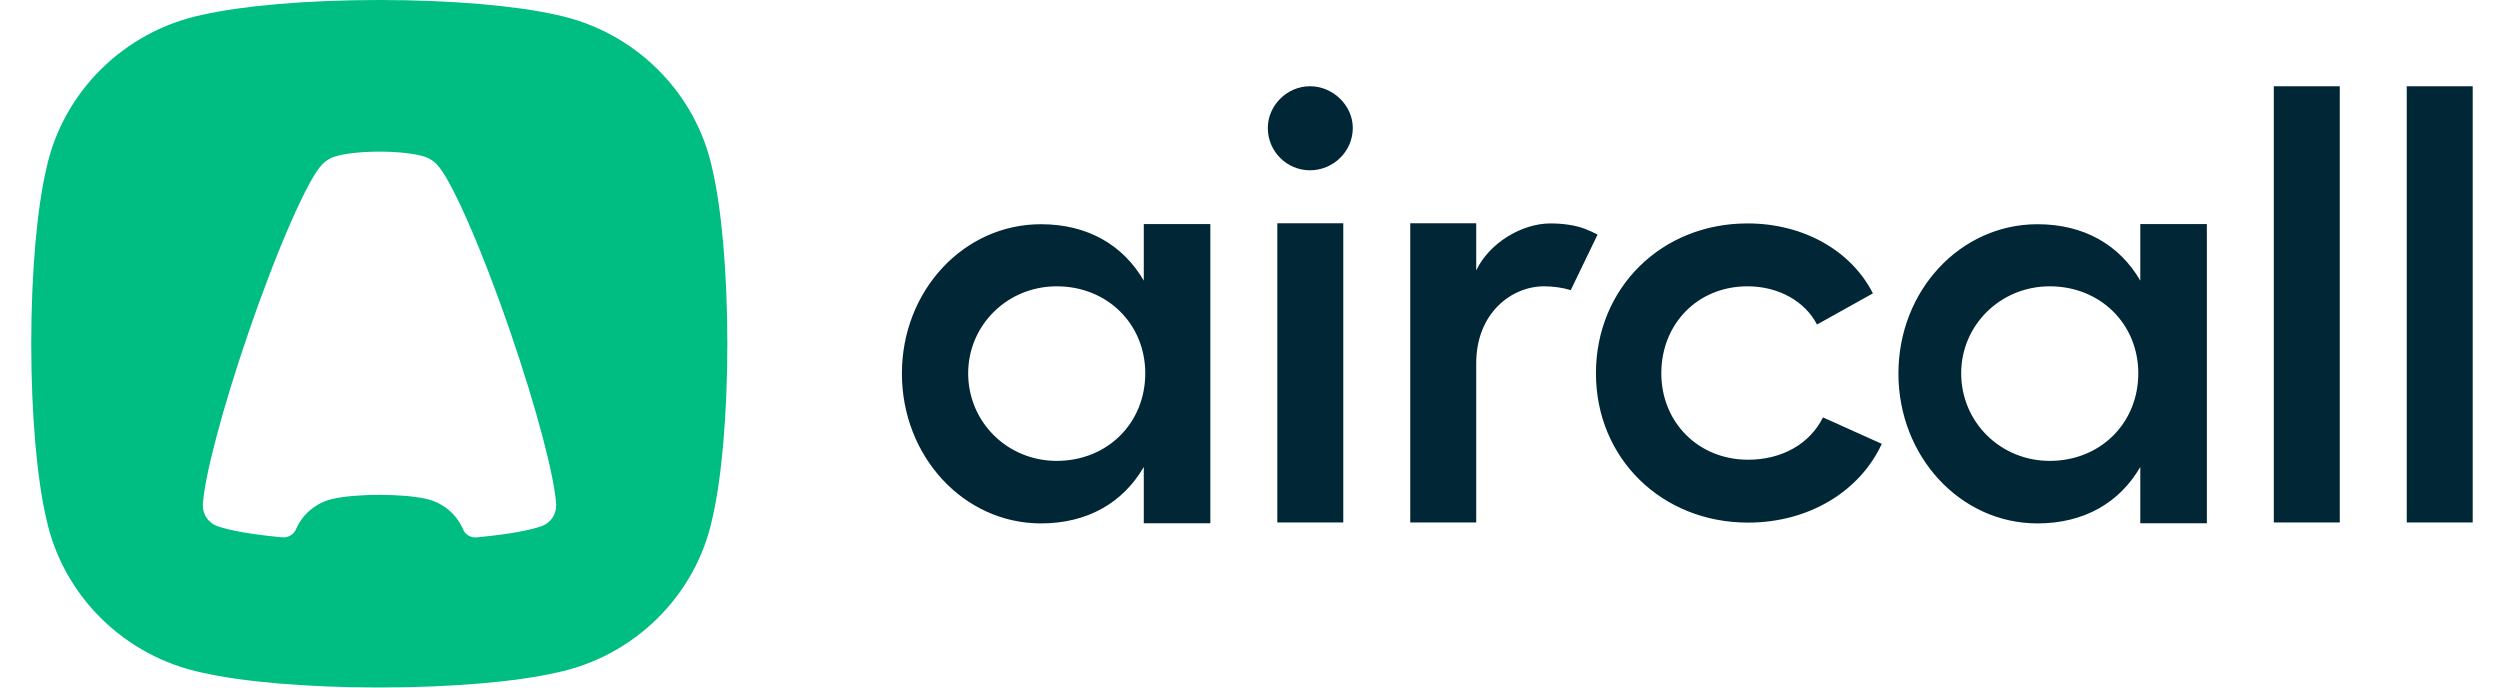
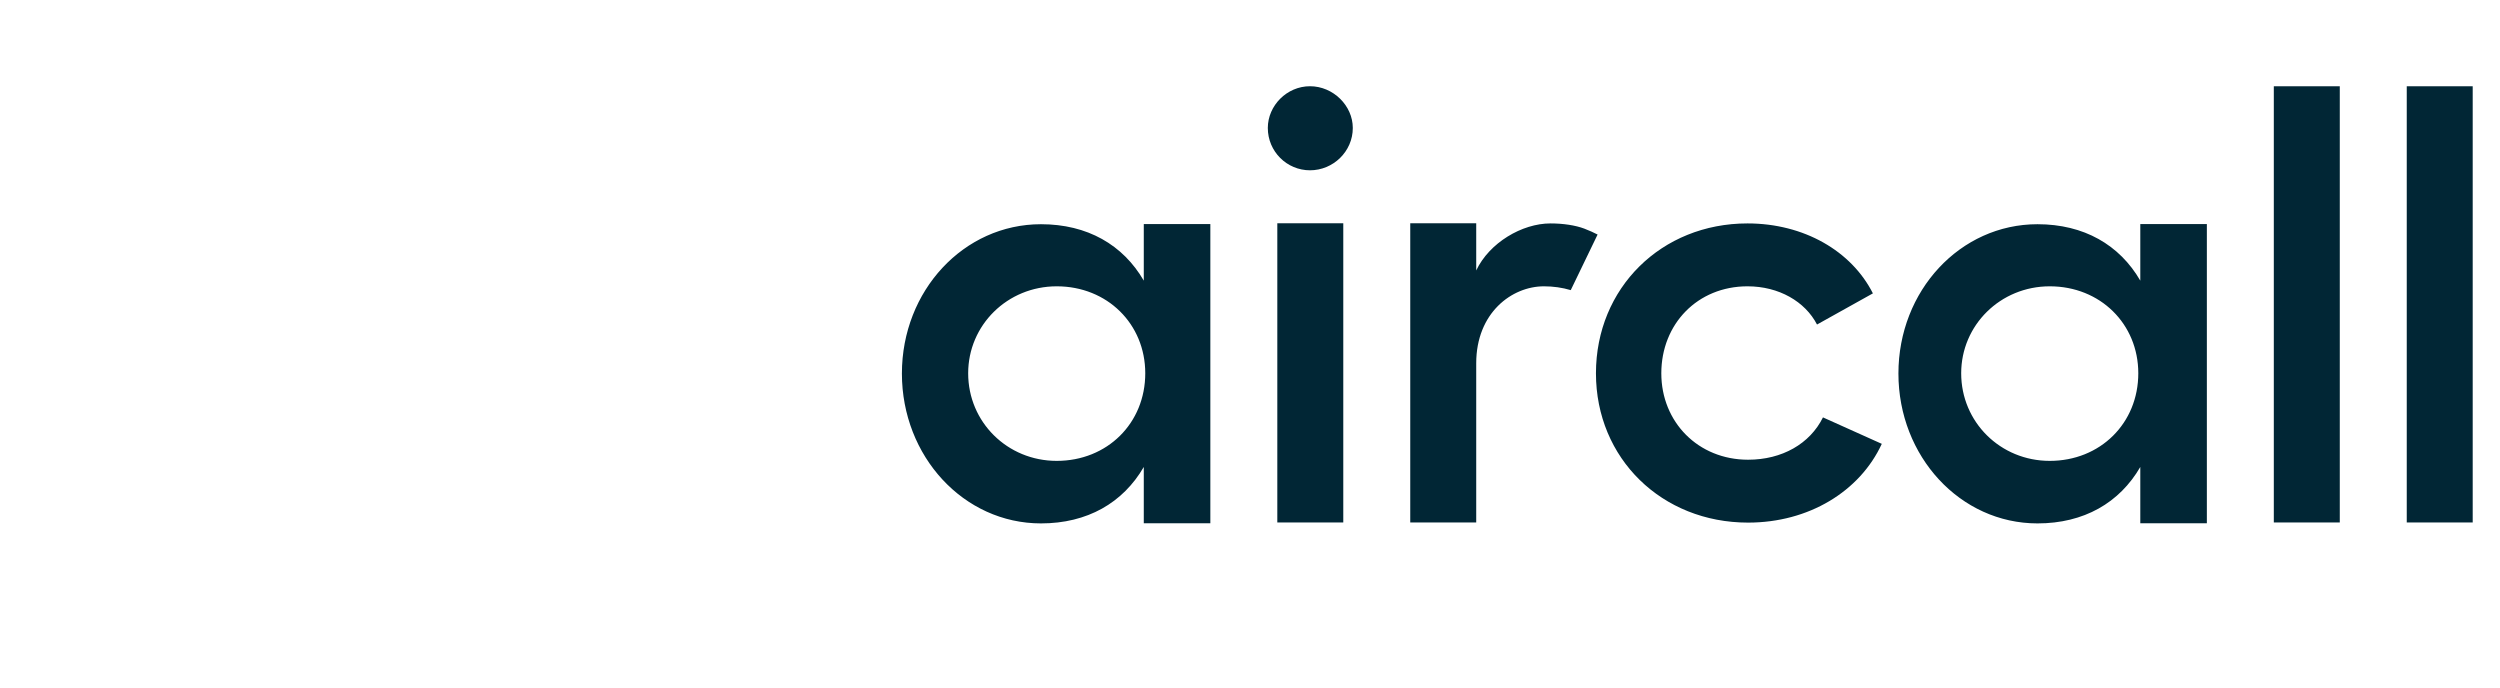
<svg xmlns="http://www.w3.org/2000/svg" width="160" height="44" viewBox="0 0 160 44" fill="none">
-   <path fill-rule="evenodd" clip-rule="evenodd" d="M24.275 0C28.944 0 33.074 0.374 35.586 0.946C40.596 1.985 44.541 5.881 45.592 10.828C46.172 13.31 46.55 17.389 46.55 22C46.55 26.611 46.172 30.69 45.592 33.172C44.541 38.119 40.596 42.015 35.586 43.054C33.074 43.626 28.944 44 24.275 44C19.606 44 15.476 43.626 12.964 43.054C7.954 42.015 4.009 38.119 2.958 33.172C2.378 30.69 2 26.611 2 22C2 17.389 2.378 13.31 2.958 10.828C4.009 5.881 7.954 1.985 12.964 0.946C15.476 0.374 19.606 0 24.275 0ZM27.232 31.918C28.324 32.145 29.222 32.896 29.645 33.893C29.784 34.222 30.124 34.424 30.483 34.391C30.591 34.382 30.683 34.373 30.758 34.366C32.504 34.193 33.876 33.953 34.674 33.673C34.675 33.672 34.677 33.671 34.678 33.67C35.214 33.471 35.595 32.959 35.595 32.359C35.595 32.344 35.595 32.329 35.594 32.314C35.593 32.29 35.592 32.266 35.59 32.24L35.589 32.224C35.587 32.208 35.586 32.193 35.586 32.178C35.45 30.376 34.345 26.157 32.695 21.343C30.808 15.838 28.835 11.382 27.946 10.513L27.945 10.511C27.804 10.366 27.64 10.243 27.459 10.149C27.388 10.109 27.299 10.071 27.192 10.035L27.183 10.031C26.599 9.836 25.522 9.705 24.288 9.705C23.055 9.705 21.978 9.836 21.393 10.032L21.385 10.035C21.279 10.071 21.189 10.109 21.119 10.149C20.937 10.243 20.774 10.366 20.632 10.513C19.742 11.382 17.769 15.838 15.883 21.343C14.232 26.157 13.128 30.376 12.992 32.178C12.991 32.193 12.99 32.208 12.989 32.224L12.987 32.24C12.986 32.266 12.984 32.29 12.983 32.314C12.982 32.329 12.982 32.344 12.982 32.359C12.982 32.959 13.363 33.471 13.899 33.67C13.901 33.671 13.902 33.672 13.904 33.673C14.702 33.953 16.076 34.194 17.824 34.366C17.891 34.373 17.971 34.38 18.064 34.389C18.439 34.423 18.794 34.214 18.942 33.872C19.369 32.885 20.261 32.144 21.346 31.918C22 31.769 23.074 31.671 24.289 31.671C25.503 31.671 26.578 31.769 27.232 31.918Z" fill="#00BD82" />
  <path fill-rule="evenodd" clip-rule="evenodd" d="M73.202 14.342H77.462V33.489H73.202V29.886C71.871 32.181 69.589 33.498 66.622 33.498C61.678 33.498 57.722 29.209 57.722 23.905C57.722 18.601 61.678 14.35 66.622 14.35C69.589 14.35 71.871 15.666 73.202 17.961V14.342ZM136.979 14.342H141.239V33.489H136.979V29.886C135.648 32.181 133.366 33.498 130.399 33.498C125.454 33.498 121.499 29.209 121.499 23.905C121.499 18.601 125.454 14.35 130.399 14.35C133.366 14.35 135.648 15.666 136.979 17.961V14.342ZM67.63 29.496C70.863 29.496 73.297 27.089 73.297 23.891C73.297 20.731 70.863 18.324 67.63 18.324C64.473 18.324 61.963 20.806 61.963 23.891C61.963 27.014 64.473 29.496 67.63 29.496ZM131.184 29.496C134.417 29.496 136.851 27.089 136.851 23.891C136.851 20.731 134.417 18.324 131.184 18.324C128.027 18.324 125.516 20.806 125.516 23.891C125.516 27.014 128.027 29.496 131.184 29.496ZM83.84 5.519C85.323 5.519 86.579 6.761 86.579 8.19C86.579 9.695 85.323 10.899 83.84 10.899C82.357 10.899 81.14 9.695 81.14 8.19C81.14 6.761 82.357 5.519 83.84 5.519ZM81.748 14.291H85.97V33.439H81.748V14.291ZM99.232 14.299C100.045 14.299 100.828 14.419 101.393 14.631C101.725 14.756 102.018 14.894 102.246 15.011L100.528 18.568C99.986 18.405 99.4 18.324 98.813 18.324C96.759 18.324 94.478 20.017 94.478 23.252V33.439H90.256V14.291H94.478V17.309C95.314 15.541 97.406 14.299 99.232 14.299ZM120.435 28.406C119.028 31.453 115.757 33.447 111.877 33.447C106.362 33.447 102.141 29.347 102.141 23.892C102.141 18.437 106.324 14.299 111.839 14.299C115.453 14.299 118.495 16.067 119.865 18.776L116.289 20.77C115.528 19.302 113.855 18.324 111.839 18.324C108.645 18.324 106.324 20.732 106.324 23.892C106.324 27.014 108.683 29.422 111.877 29.422C114.045 29.422 115.833 28.406 116.67 26.713L120.435 28.406ZM149.746 5.519V33.439H145.524V5.519H149.746ZM158.253 5.519V33.439H154.032V5.519H158.253Z" fill="#012635" />
</svg>